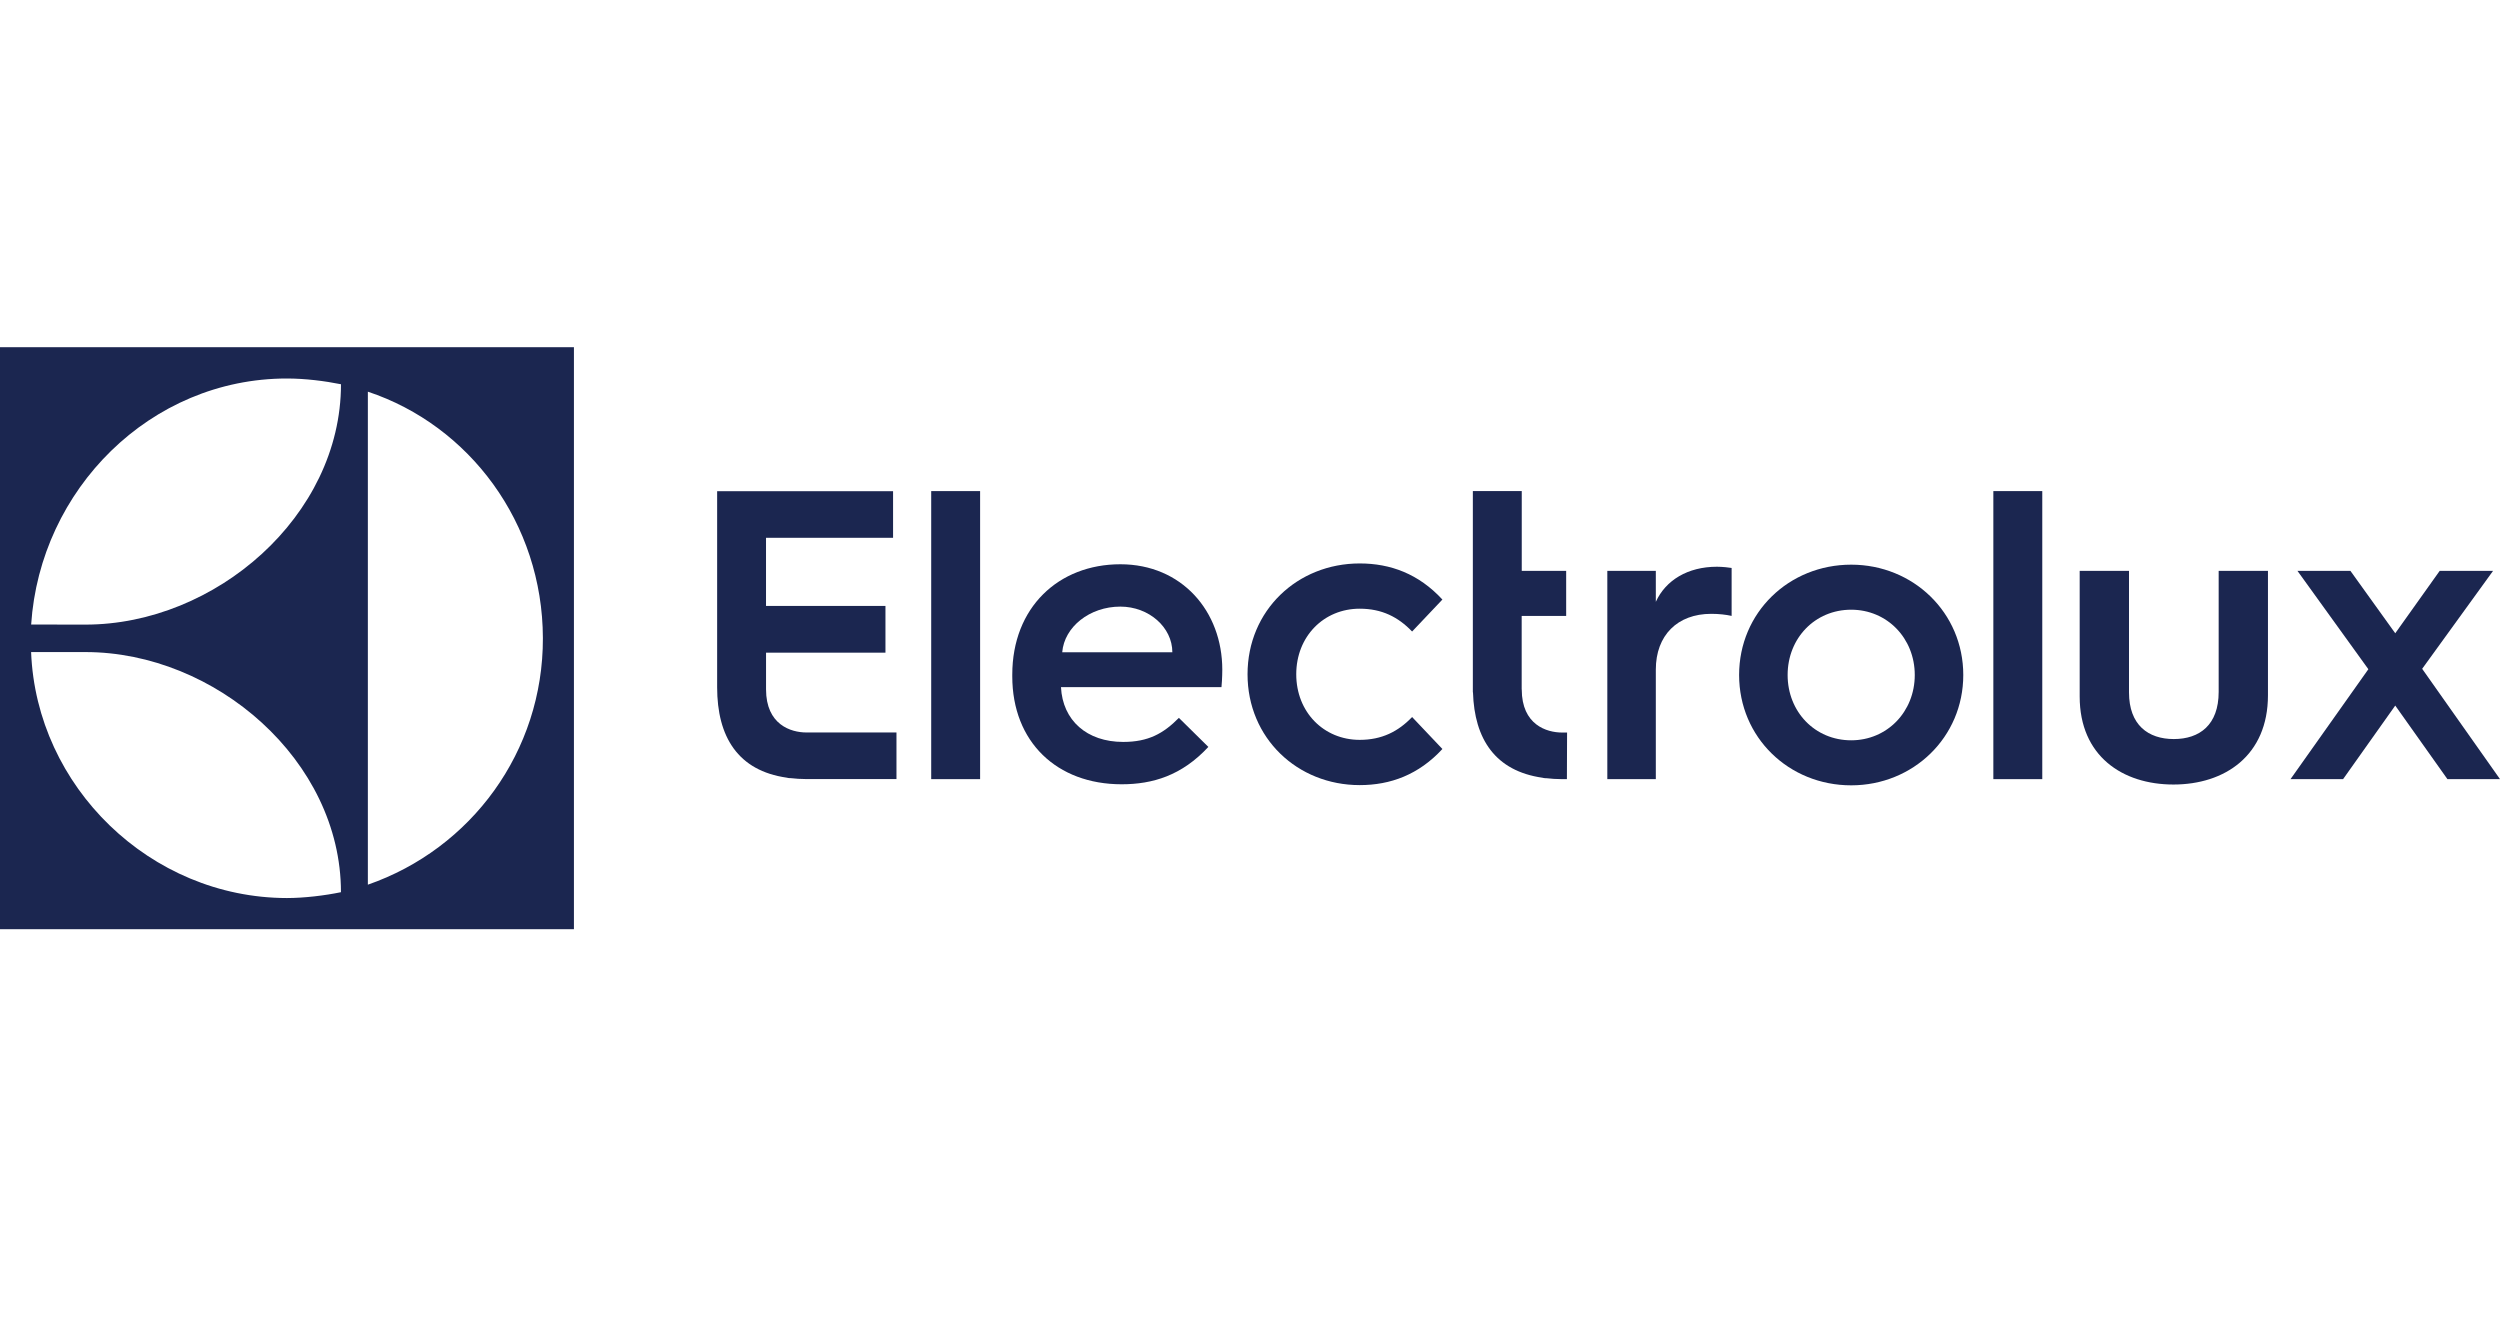
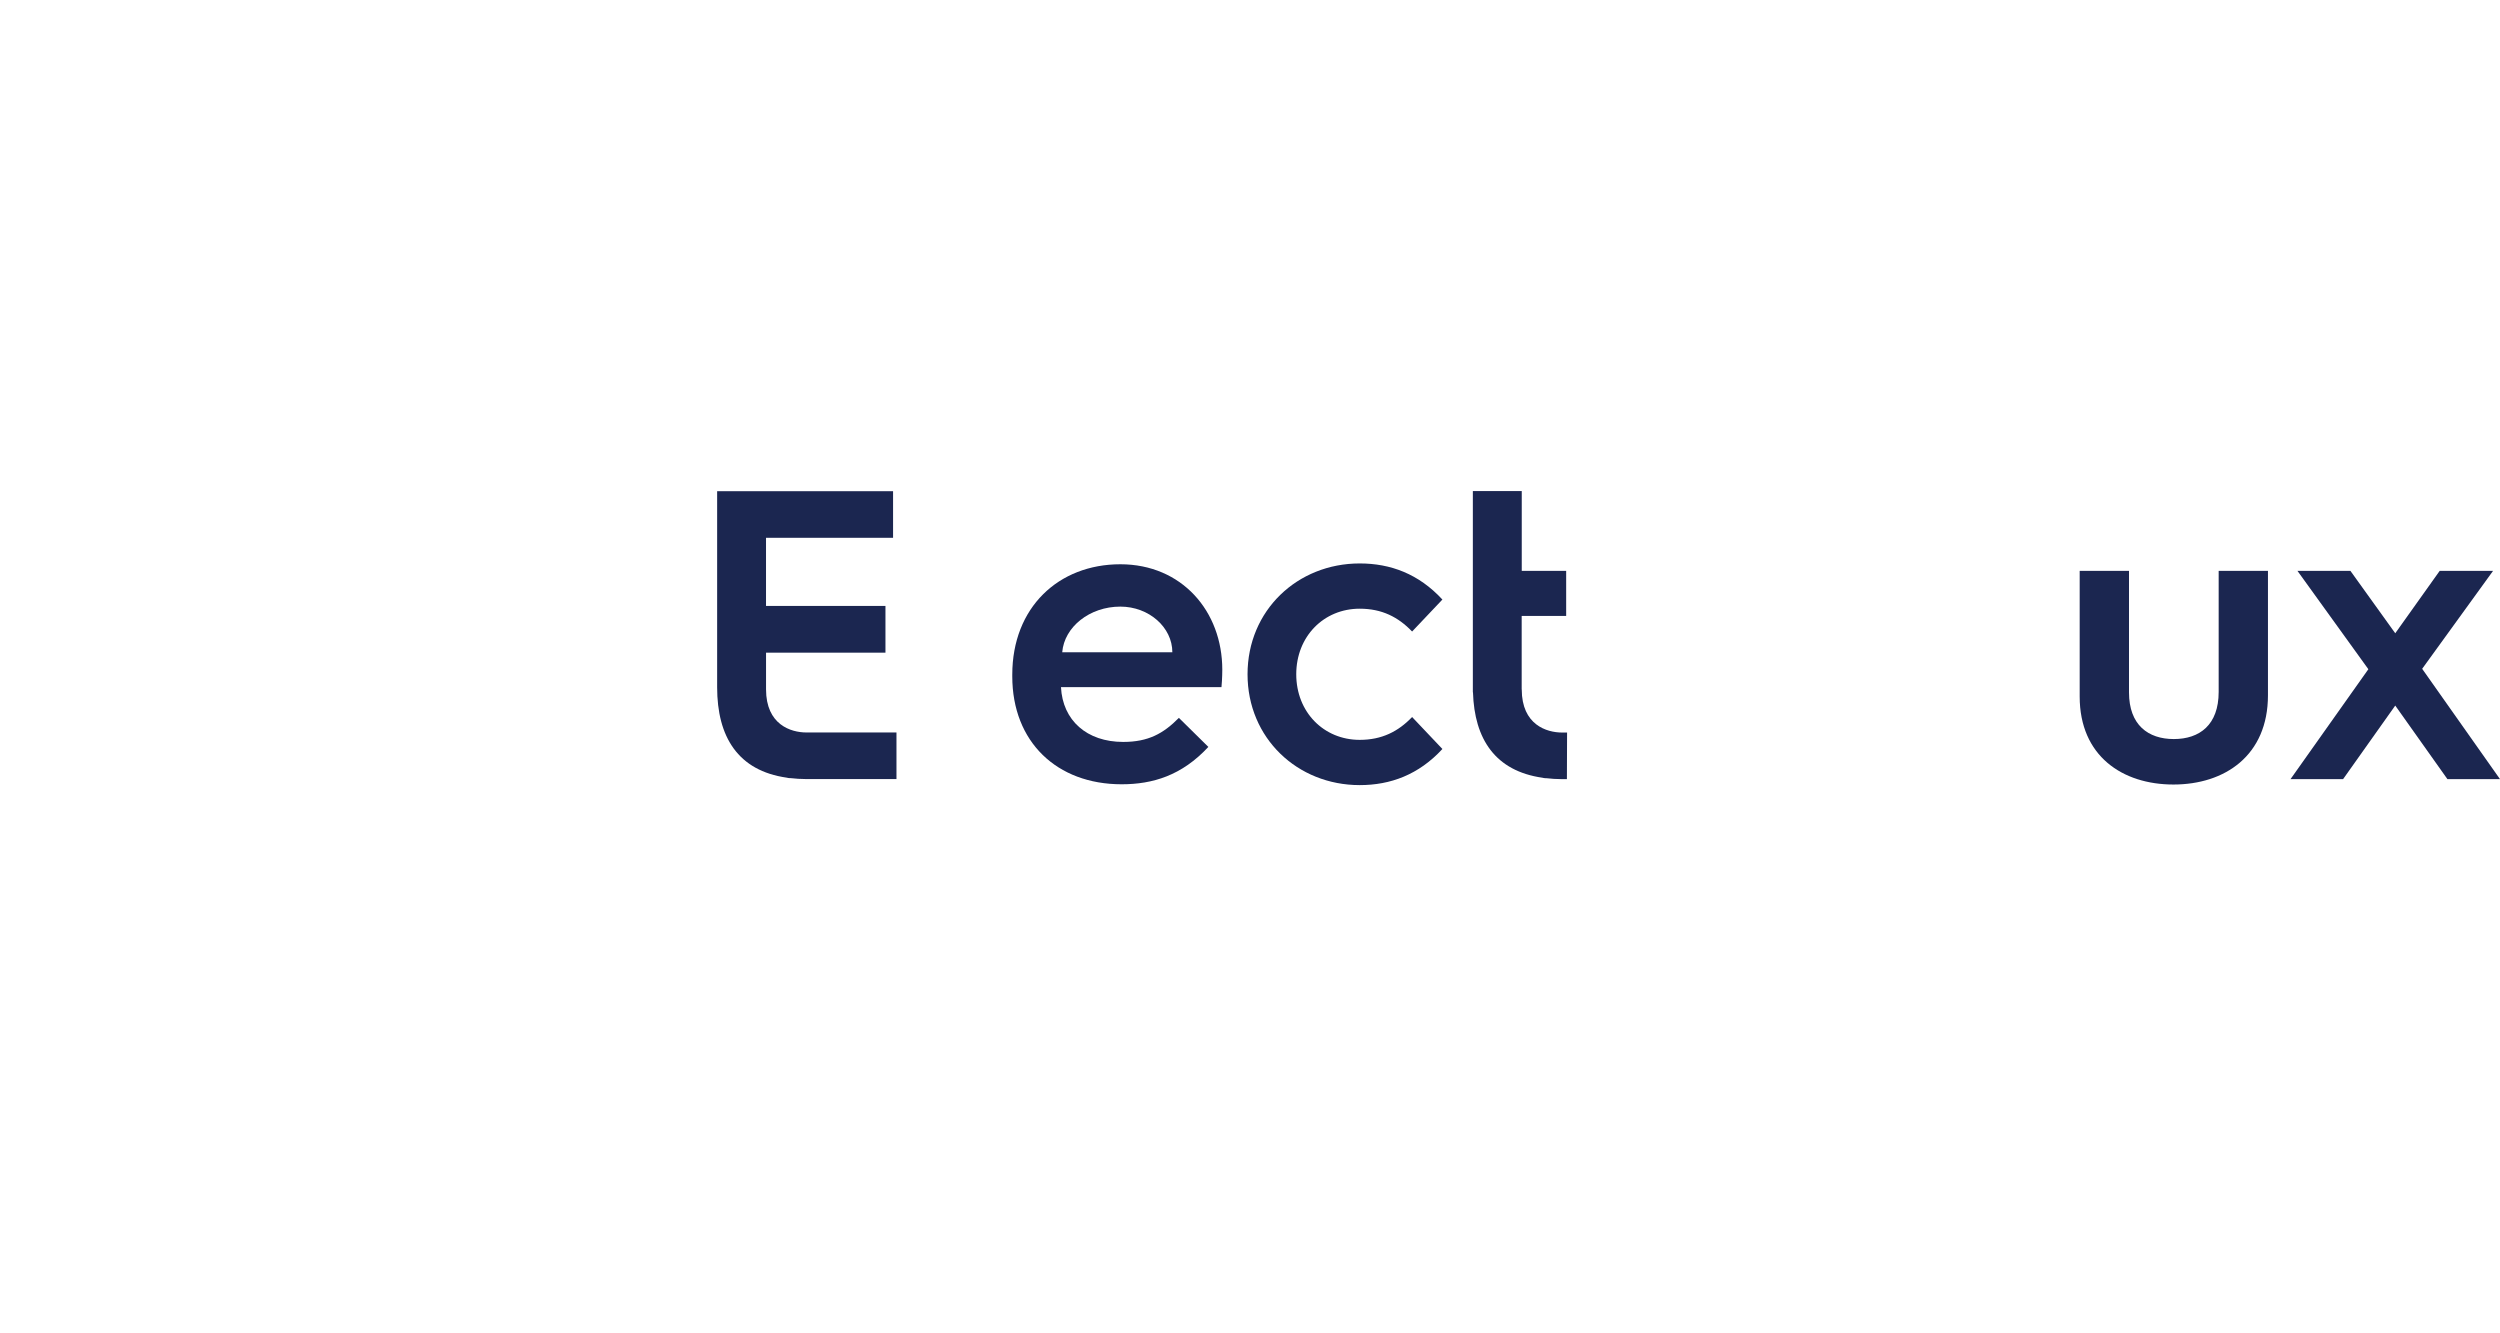
<svg xmlns="http://www.w3.org/2000/svg" width="180" height="96" viewBox="0 0 180 96" fill="none">
-   <path fill-rule="evenodd" clip-rule="evenodd" d="M6.154 46.949C15.498 46.949 24.549 54.754 24.549 64.238C23.38 64.48 21.904 64.659 20.655 64.659C10.822 64.646 2.612 56.638 2.24 46.949H6.154ZM20.655 27.252C21.974 27.252 23.38 27.43 24.551 27.666C24.551 37.16 15.496 44.972 6.151 44.972L2.243 44.966C2.884 35.235 10.825 27.252 20.655 27.252ZM26.486 28.201C33.79 30.628 39.068 37.65 39.088 45.944C39.108 54.104 33.936 61.109 26.486 63.697V28.201ZM0 66.904H41.323V25H0V66.904Z" fill="#1B2650" />
  <path fill-rule="evenodd" clip-rule="evenodd" d="M55.155 49.634V46.993H63.753V43.626H55.153V38.723H64.301V35.365H51.634V49.482C51.634 53.05 53.133 55.492 56.651 55.993C56.722 56.011 56.791 56.024 56.855 56.025H56.92C57.28 56.065 57.649 56.093 58.034 56.093H64.546V52.738H58.063C56.944 52.738 55.155 52.179 55.155 49.634Z" fill="#1B2650" />
-   <path fill-rule="evenodd" clip-rule="evenodd" d="M67.047 45.159V56.098H70.568V35.359H67.047V45.159Z" fill="#1B2650" />
  <path fill-rule="evenodd" clip-rule="evenodd" d="M76.48 46.964C76.627 45.14 78.455 43.676 80.665 43.676C82.728 43.676 84.409 45.17 84.409 46.964H76.48ZM80.665 40.627C76.215 40.627 72.884 43.736 72.884 48.577V48.697C72.884 53.419 76.097 56.468 80.754 56.468C82.994 56.468 85.087 55.84 87.002 53.778L84.88 51.686C83.76 52.821 82.67 53.419 80.871 53.419C78.249 53.419 76.509 51.865 76.391 49.474H87.946C88.005 48.876 88.005 48.219 88.005 48.219C88.005 44.005 85.087 40.627 80.665 40.627Z" fill="#1B2650" />
  <path fill-rule="evenodd" clip-rule="evenodd" d="M97.899 43.826C99.491 43.826 100.67 44.423 101.672 45.469L103.853 43.168C102.144 41.315 100.11 40.568 97.899 40.568C93.419 40.568 89.823 43.945 89.823 48.548C89.823 53.151 93.419 56.528 97.899 56.528C100.11 56.528 102.144 55.781 103.853 53.928L101.672 51.626C100.67 52.672 99.491 53.27 97.899 53.27C95.305 53.27 93.33 51.267 93.33 48.548C93.33 45.828 95.305 43.826 97.899 43.826Z" fill="#1B2650" />
  <path fill-rule="evenodd" clip-rule="evenodd" d="M109.566 49.639H109.561V44.345H112.764V41.101H109.566V35.359H106.045V49.85L106.055 49.85C106.155 53.218 107.666 55.514 111.062 55.998C111.133 56.016 111.202 56.029 111.266 56.03H111.331C111.691 56.071 112.059 56.098 112.445 56.098H112.817L112.83 52.743H112.474C111.355 52.743 109.566 52.184 109.566 49.639Z" fill="#1B2650" />
-   <path fill-rule="evenodd" clip-rule="evenodd" d="M119.219 43.332V41.102H115.727V56.098H119.219V48.213C119.219 45.743 120.774 44.196 123.209 44.196C123.767 44.196 124.266 44.255 124.677 44.345V40.893C124.53 40.864 124.003 40.805 123.621 40.805C121.507 40.805 119.923 41.787 119.219 43.332Z" fill="#1B2650" />
-   <path fill-rule="evenodd" clip-rule="evenodd" d="M133.286 53.302C130.675 53.302 128.709 51.248 128.709 48.6C128.709 45.951 130.675 43.899 133.286 43.899C135.869 43.899 137.863 45.951 137.863 48.6C137.863 51.248 135.869 53.302 133.286 53.302ZM133.286 40.656C128.796 40.656 125.216 44.106 125.216 48.6C125.216 53.092 128.796 56.544 133.286 56.544C137.746 56.544 141.356 53.092 141.356 48.6C141.356 44.106 137.746 40.656 133.286 40.656Z" fill="#1B2650" />
-   <path fill-rule="evenodd" clip-rule="evenodd" d="M143.521 44.802V56.098H147.044V35.359H143.521V44.802Z" fill="#1B2650" />
  <path fill-rule="evenodd" clip-rule="evenodd" d="M159.744 49.819C159.744 52.199 158.365 53.212 156.515 53.212C154.667 53.212 153.288 52.199 153.288 49.85V41.102H149.737V50.148C149.737 54.432 152.818 56.486 156.487 56.486C160.184 56.486 163.293 54.403 163.293 50.058V41.102H159.744V49.819Z" fill="#1B2650" />
  <path fill-rule="evenodd" clip-rule="evenodd" d="M176.617 51.303L174.396 48.154L179.501 41.102H175.658L172.458 45.595L169.23 41.102H165.416L170.522 48.183L164.917 56.098H168.702L172.458 50.801L176.215 56.098H180L176.617 51.303Z" fill="#1B2650" />
</svg>